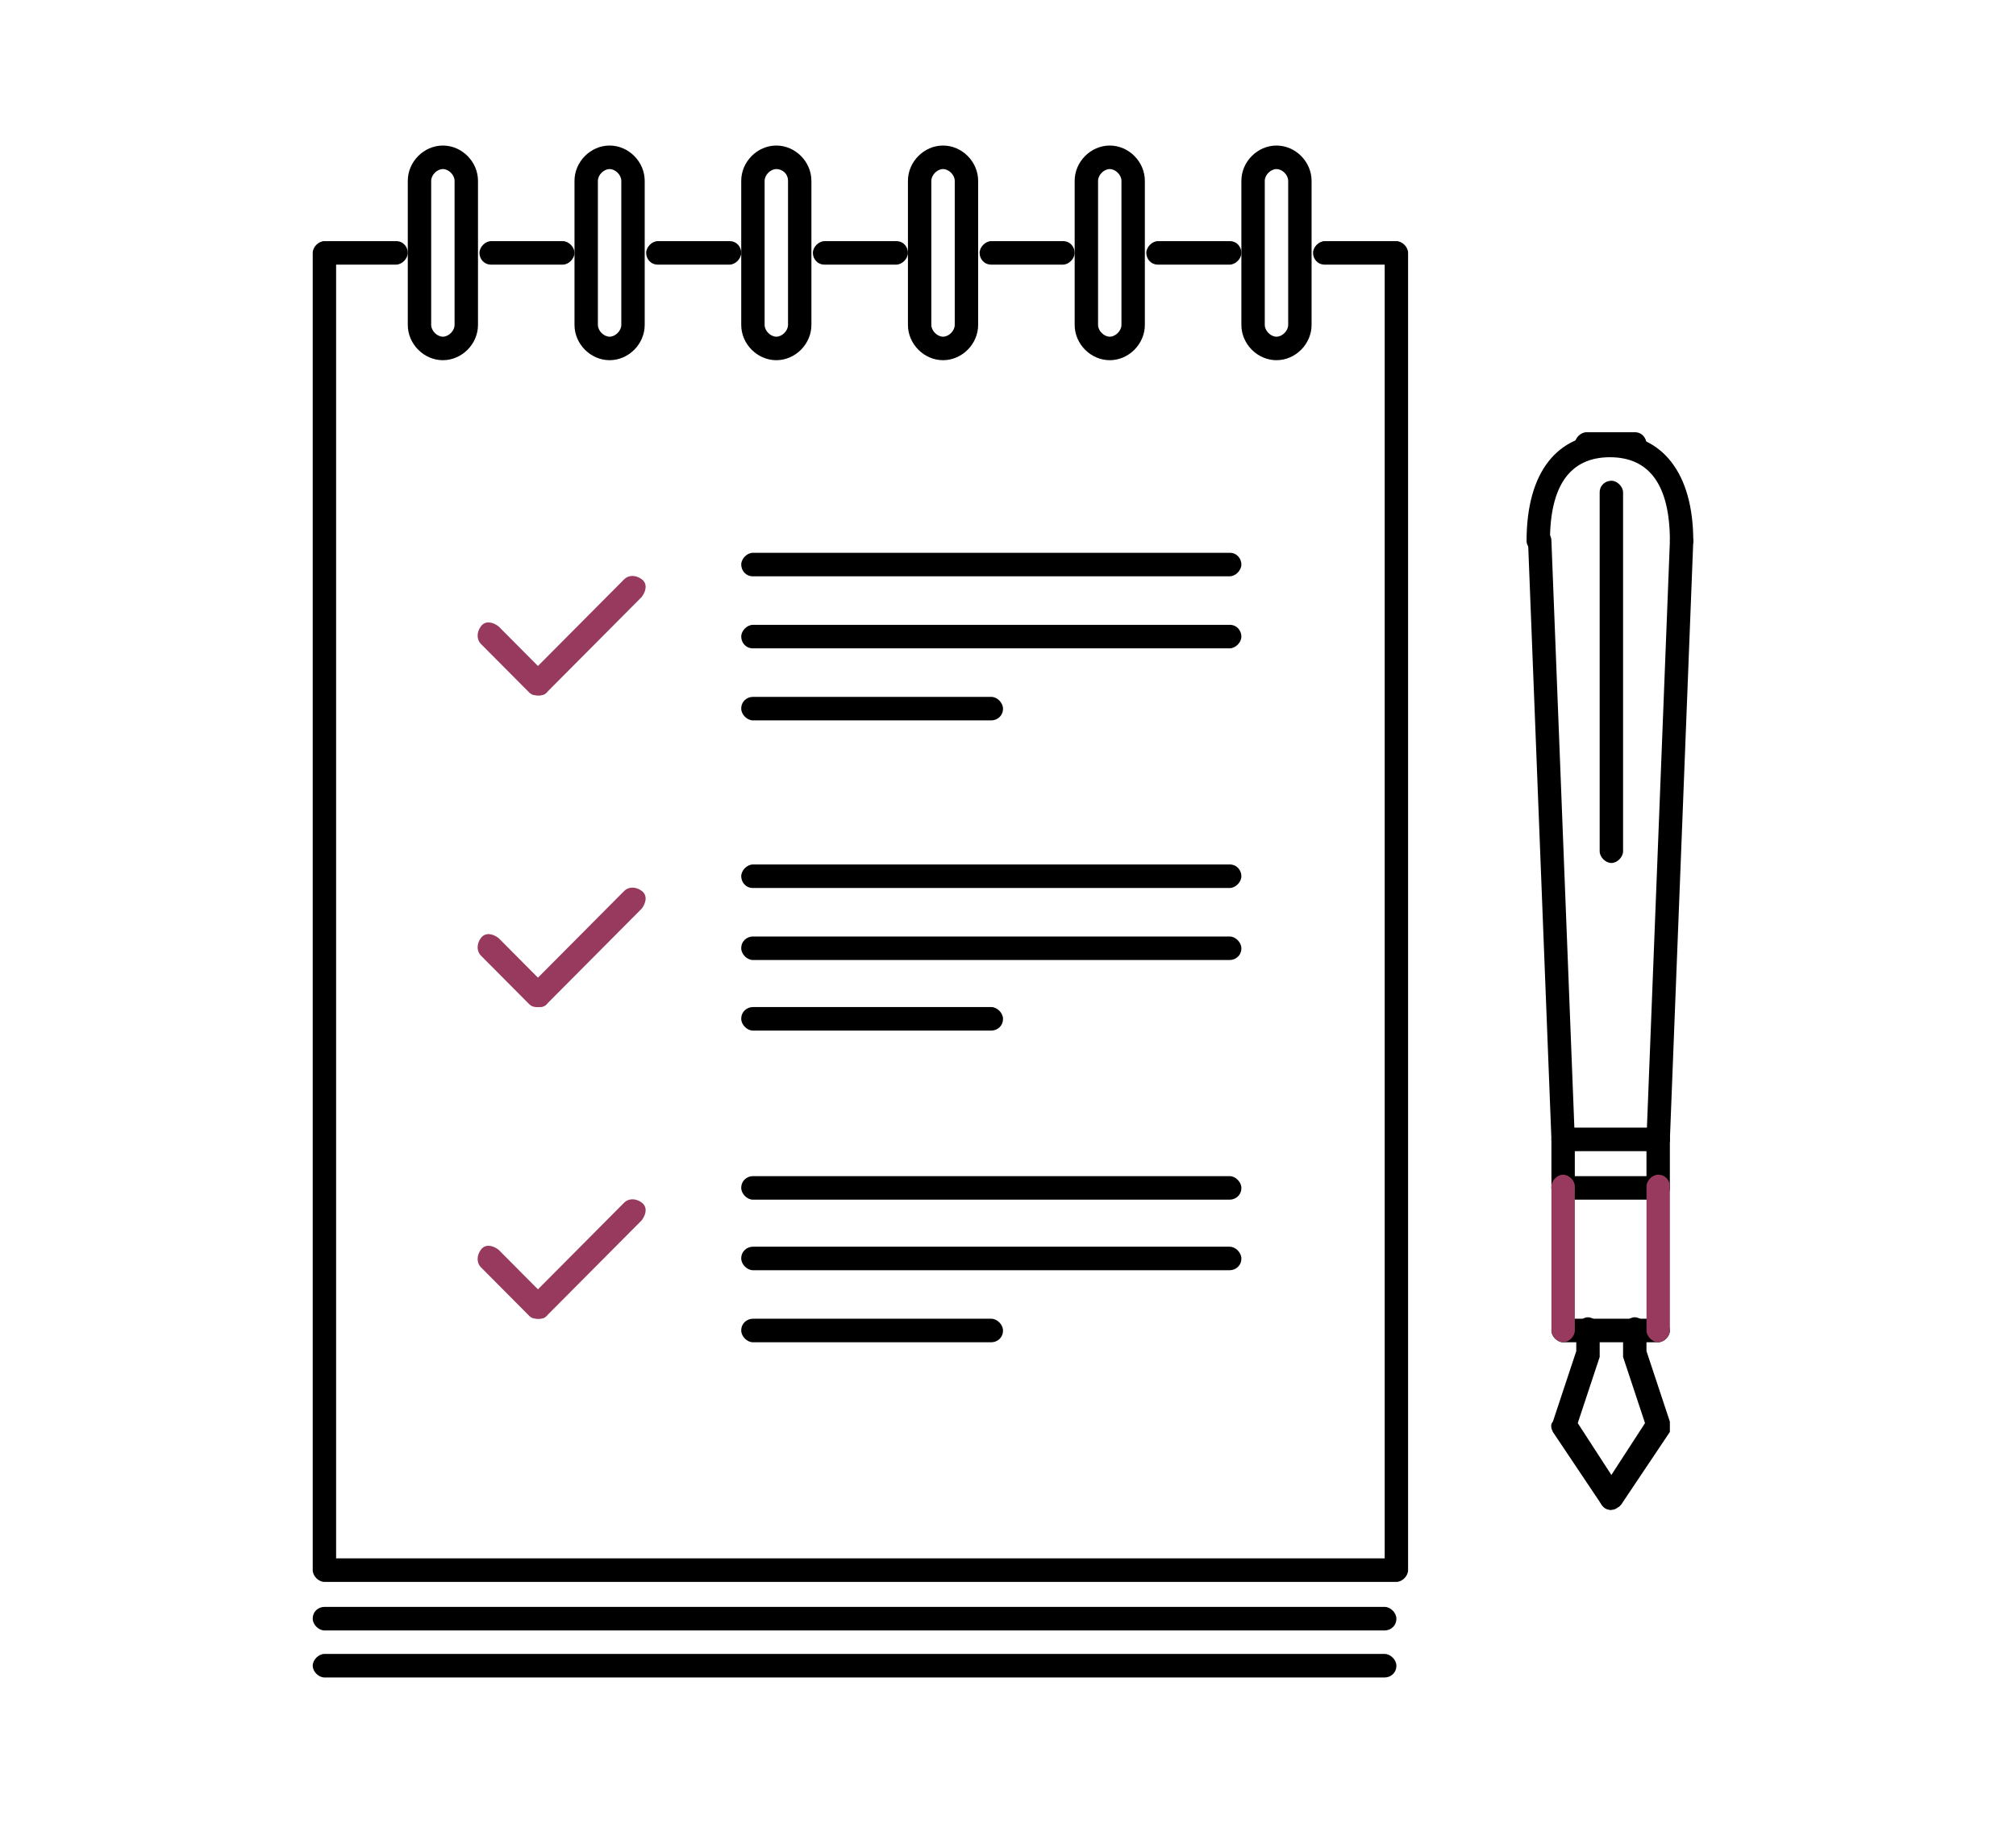
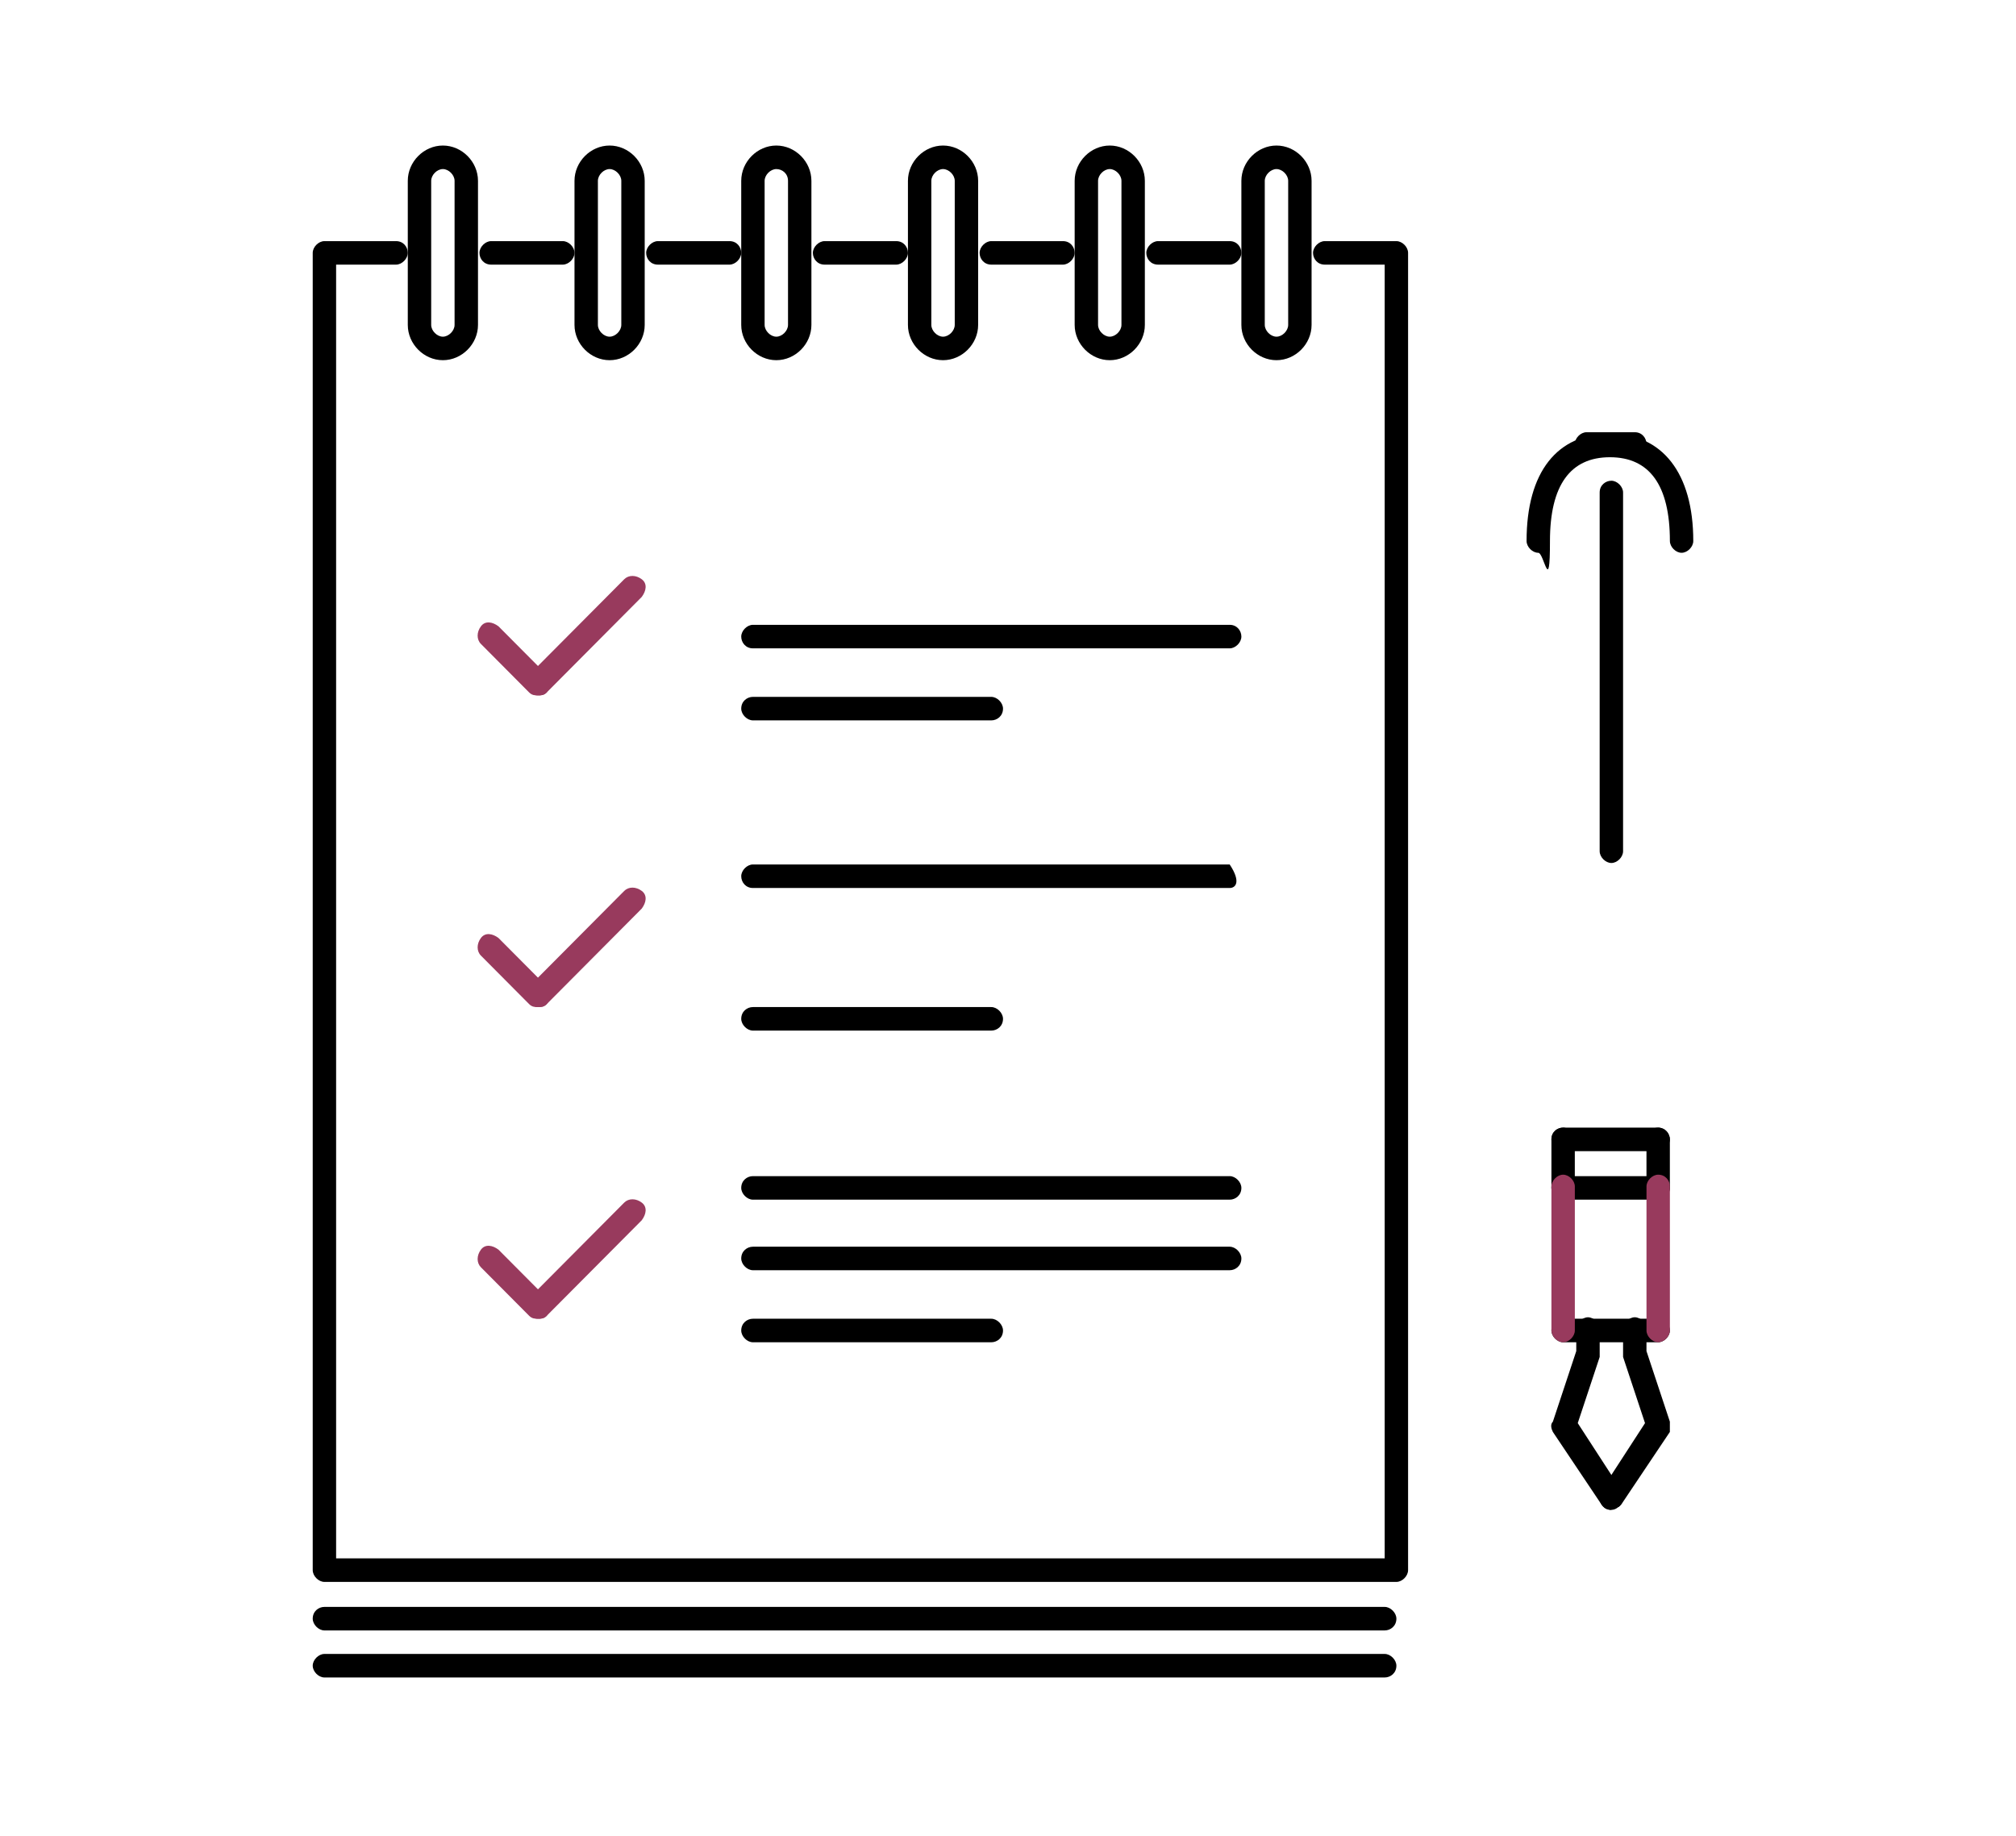
<svg xmlns="http://www.w3.org/2000/svg" width="101" height="92" viewBox="0 0 101 92" fill="none">
  <path d="M69.958 79.26H16.253C15.96 79.26 15.667 78.965 15.667 78.67V12.67C15.667 12.375 15.96 12.081 16.253 12.081H19.843C20.21 12.081 20.429 12.375 20.429 12.67C20.429 12.964 20.136 13.259 19.843 13.259H16.839V78.081H69.372V13.259H66.368C66.002 13.259 65.782 12.964 65.782 12.67C65.782 12.375 66.075 12.081 66.368 12.081H69.958C70.251 12.081 70.544 12.375 70.544 12.67V78.67C70.544 78.965 70.251 79.26 69.958 79.26Z" fill="black" />
  <path d="M61.606 13.259H58.016C57.649 13.259 57.429 12.964 57.429 12.67C57.429 12.375 57.722 12.081 58.016 12.081H61.606C61.972 12.081 62.192 12.375 62.192 12.67C62.192 12.964 61.899 13.259 61.606 13.259ZM53.253 13.259H49.663C49.297 13.259 49.077 12.964 49.077 12.67C49.077 12.375 49.37 12.081 49.663 12.081H53.253C53.62 12.081 53.839 12.375 53.839 12.67C53.839 12.964 53.546 13.259 53.253 13.259ZM44.901 13.259H41.311C40.944 13.259 40.724 12.964 40.724 12.67C40.724 12.375 41.017 12.081 41.311 12.081H44.901C45.267 12.081 45.487 12.375 45.487 12.67C45.487 12.964 45.194 13.259 44.901 13.259ZM36.548 13.259H32.958C32.592 13.259 32.372 12.964 32.372 12.67C32.372 12.375 32.665 12.081 32.958 12.081H36.548C36.915 12.081 37.134 12.375 37.134 12.67C37.134 12.964 36.841 13.259 36.548 13.259ZM28.196 13.259H24.606C24.239 13.259 24.02 12.964 24.02 12.67C24.02 12.375 24.313 12.081 24.606 12.081H28.196C28.489 12.081 28.782 12.375 28.782 12.67C28.782 12.964 28.489 13.259 28.196 13.259ZM69.372 81.691H16.253C15.96 81.691 15.667 81.396 15.667 81.101C15.667 80.733 15.96 80.512 16.253 80.512H69.372C69.665 80.512 69.958 80.807 69.958 81.101C69.958 81.47 69.665 81.691 69.372 81.691ZM69.372 84.048H16.253C15.96 84.048 15.667 83.753 15.667 83.458C15.667 83.164 15.96 82.869 16.253 82.869H69.372C69.665 82.869 69.958 83.164 69.958 83.458C69.958 83.827 69.665 84.048 69.372 84.048Z" fill="black" />
  <path d="M22.188 18.047C21.236 18.047 20.43 17.237 20.43 16.279V9.06C20.43 8.103 21.236 7.292 22.188 7.292C23.141 7.292 23.947 8.103 23.947 9.06V16.279C23.947 17.237 23.141 18.047 22.188 18.047ZM22.188 8.471C21.895 8.471 21.602 8.766 21.602 9.06V16.279C21.602 16.574 21.895 16.869 22.188 16.869C22.481 16.869 22.774 16.574 22.774 16.279V9.06C22.774 8.766 22.481 8.471 22.188 8.471ZM30.541 18.047C29.588 18.047 28.782 17.237 28.782 16.279V9.06C28.782 8.103 29.588 7.292 30.541 7.292C31.493 7.292 32.299 8.103 32.299 9.06V16.279C32.299 17.237 31.493 18.047 30.541 18.047ZM30.541 8.471C30.247 8.471 29.954 8.766 29.954 9.06V16.279C29.954 16.574 30.247 16.869 30.541 16.869C30.834 16.869 31.127 16.574 31.127 16.279V9.06C31.127 8.766 30.834 8.471 30.541 8.471ZM38.893 18.047C37.941 18.047 37.135 17.237 37.135 16.279V9.06C37.135 8.103 37.941 7.292 38.893 7.292C39.846 7.292 40.651 8.103 40.651 9.06V16.279C40.651 17.237 39.846 18.047 38.893 18.047ZM38.893 8.471C38.6 8.471 38.307 8.766 38.307 9.06V16.279C38.307 16.574 38.6 16.869 38.893 16.869C39.186 16.869 39.479 16.574 39.479 16.279V9.06C39.479 8.692 39.186 8.471 38.893 8.471ZM47.246 18.047C46.293 18.047 45.487 17.237 45.487 16.279V9.06C45.487 8.103 46.293 7.292 47.246 7.292C48.198 7.292 49.004 8.103 49.004 9.06V16.279C49.004 17.237 48.198 18.047 47.246 18.047ZM47.246 8.471C46.953 8.471 46.659 8.766 46.659 9.06V16.279C46.659 16.574 46.953 16.869 47.246 16.869C47.539 16.869 47.832 16.574 47.832 16.279V9.06C47.832 8.766 47.539 8.471 47.246 8.471ZM55.598 18.047C54.646 18.047 53.84 17.237 53.84 16.279V9.06C53.84 8.103 54.646 7.292 55.598 7.292C56.55 7.292 57.356 8.103 57.356 9.06V16.279C57.356 17.237 56.55 18.047 55.598 18.047ZM55.598 8.471C55.305 8.471 55.012 8.766 55.012 9.06V16.279C55.012 16.574 55.305 16.869 55.598 16.869C55.891 16.869 56.184 16.574 56.184 16.279V9.06C56.184 8.766 55.891 8.471 55.598 8.471ZM63.951 18.047C62.998 18.047 62.192 17.237 62.192 16.279V9.06C62.192 8.103 62.998 7.292 63.951 7.292C64.903 7.292 65.709 8.103 65.709 9.06V16.279C65.709 17.237 64.903 18.047 63.951 18.047ZM63.951 8.471C63.657 8.471 63.364 8.766 63.364 9.06V16.279C63.364 16.574 63.657 16.869 63.951 16.869C64.244 16.869 64.537 16.574 64.537 16.279V9.06C64.537 8.766 64.244 8.471 63.951 8.471ZM80.729 75.65C80.509 75.65 80.362 75.577 80.216 75.356L77.798 71.746C77.725 71.599 77.652 71.378 77.798 71.231L78.97 67.695V66.59C78.97 66.295 79.263 66.001 79.556 66.001C79.85 66.001 80.143 66.295 80.143 66.59V67.769C80.143 67.769 80.143 67.916 80.143 67.989L79.044 71.304L81.242 74.693C81.388 74.987 81.315 75.356 81.095 75.503C81.022 75.503 80.875 75.577 80.729 75.577V75.65Z" fill="black" />
  <path d="M80.729 75.65C80.362 75.65 80.142 75.355 80.142 75.061C80.142 74.913 80.142 74.84 80.216 74.692L82.414 71.304L81.315 67.989C81.315 67.989 81.315 67.842 81.315 67.768V66.59C81.315 66.295 81.608 66 81.901 66C82.194 66 82.487 66.295 82.487 66.59V67.695L83.659 71.23C83.659 71.378 83.659 71.599 83.659 71.746L81.241 75.355C81.095 75.503 80.948 75.65 80.729 75.65ZM83.073 57.677H78.311C78.018 57.677 77.725 57.382 77.725 57.087C77.725 56.719 78.018 56.498 78.311 56.498H83.073C83.439 56.498 83.659 56.793 83.659 57.087C83.659 57.382 83.366 57.677 83.073 57.677Z" fill="black" />
-   <path d="M78.311 57.677C78.018 57.677 77.725 57.456 77.725 57.087L76.553 27.107C76.553 26.813 76.772 26.518 77.139 26.518C77.432 26.518 77.725 26.739 77.725 27.107L78.897 57.087C78.897 57.382 78.677 57.677 78.311 57.677ZM83.073 57.677C82.707 57.677 82.487 57.382 82.487 57.087L83.66 27.107C83.66 26.813 83.953 26.518 84.246 26.518C84.539 26.518 84.832 26.813 84.832 27.107L83.66 57.087C83.66 57.382 83.367 57.677 83.073 57.677Z" fill="black" />
  <path d="M84.246 27.697C83.953 27.697 83.66 27.402 83.66 27.107C83.66 24.308 82.634 22.909 80.656 22.909C78.677 22.909 77.652 24.308 77.652 27.107C77.652 29.906 77.359 27.697 77.066 27.697C76.773 27.697 76.48 27.402 76.48 27.107C76.48 23.645 78.018 21.73 80.656 21.73C83.293 21.73 84.832 23.719 84.832 27.107C84.832 27.402 84.539 27.697 84.246 27.697Z" fill="black" />
  <path d="M81.901 22.835H79.483C79.117 22.835 78.897 22.54 78.897 22.245C78.897 21.951 79.19 21.656 79.483 21.656H81.901C82.267 21.656 82.487 21.951 82.487 22.245C82.487 22.54 82.194 22.835 81.901 22.835ZM80.729 43.239C80.436 43.239 80.142 42.944 80.142 42.65V24.676C80.142 24.308 80.436 24.087 80.729 24.087C81.022 24.087 81.315 24.382 81.315 24.676V42.65C81.315 42.944 81.022 43.239 80.729 43.239ZM83.073 60.108H78.311C78.018 60.108 77.725 59.813 77.725 59.518C77.725 59.15 78.018 58.929 78.311 58.929H83.073C83.439 58.929 83.659 59.224 83.659 59.518C83.659 59.813 83.366 60.108 83.073 60.108Z" fill="black" />
  <path d="M83.073 60.108C82.78 60.108 82.487 59.813 82.487 59.518V57.087C82.487 56.719 82.78 56.498 83.073 56.498C83.366 56.498 83.659 56.793 83.659 57.087V59.518C83.659 59.886 83.366 60.108 83.073 60.108ZM78.311 60.108C78.018 60.108 77.725 59.813 77.725 59.518V57.087C77.725 56.719 78.018 56.498 78.311 56.498C78.604 56.498 78.897 56.793 78.897 57.087V59.518C78.897 59.886 78.604 60.108 78.311 60.108ZM83.073 67.253H78.311C78.018 67.253 77.725 66.958 77.725 66.663C77.725 66.295 78.018 66.074 78.311 66.074H83.073C83.439 66.074 83.659 66.369 83.659 66.663C83.659 66.958 83.366 67.253 83.073 67.253Z" fill="black" />
  <path d="M83.074 67.253C82.781 67.253 82.488 66.958 82.488 66.664V59.445C82.488 59.15 82.781 58.856 83.074 58.856C83.44 58.856 83.66 59.15 83.66 59.445V66.664C83.66 66.958 83.367 67.253 83.074 67.253ZM78.311 67.253C78.018 67.253 77.725 66.958 77.725 66.664V59.445C77.725 59.15 78.018 58.856 78.311 58.856C78.605 58.856 78.898 59.15 78.898 59.445V66.664C78.898 66.958 78.605 67.253 78.311 67.253ZM26.951 34.842C26.805 34.842 26.658 34.842 26.511 34.695L24.094 32.264C23.874 32.043 23.874 31.674 24.094 31.38C24.313 31.085 24.68 31.159 24.973 31.38L27.391 33.811C27.61 34.032 27.61 34.4 27.391 34.695C27.244 34.842 27.098 34.842 26.951 34.842Z" fill="#983A5D" />
  <path d="M26.95 34.842C26.657 34.842 26.364 34.547 26.364 34.253C26.364 34.105 26.364 33.958 26.511 33.811L31.273 29.023C31.493 28.802 31.859 28.802 32.152 29.023C32.446 29.244 32.372 29.612 32.152 29.907L27.39 34.695C27.244 34.842 27.097 34.842 26.95 34.842Z" fill="#983A5D" />
  <path d="M26.951 50.458C26.805 50.458 26.658 50.458 26.511 50.311L24.094 47.88C23.874 47.659 23.874 47.291 24.094 46.996C24.313 46.702 24.68 46.775 24.973 46.996L27.391 49.427C27.61 49.648 27.61 50.016 27.391 50.311C27.244 50.458 27.098 50.458 26.951 50.458Z" fill="#983A5D" />
  <path d="M26.95 50.458C26.657 50.458 26.364 50.163 26.364 49.869C26.364 49.721 26.364 49.574 26.511 49.427L31.273 44.639C31.493 44.418 31.859 44.418 32.152 44.639C32.446 44.86 32.372 45.228 32.152 45.523L27.39 50.311C27.244 50.458 27.097 50.458 26.95 50.458Z" fill="#983A5D" />
-   <path d="M61.606 28.875H37.721C37.355 28.875 37.135 28.581 37.135 28.286C37.135 27.991 37.428 27.697 37.721 27.697H61.606C61.972 27.697 62.192 27.991 62.192 28.286C62.192 28.581 61.899 28.875 61.606 28.875Z" fill="black" />
  <path d="M61.606 32.485H37.721C37.355 32.485 37.135 32.19 37.135 31.895C37.135 31.601 37.428 31.306 37.721 31.306H61.606C61.972 31.306 62.192 31.601 62.192 31.895C62.192 32.19 61.899 32.485 61.606 32.485Z" fill="black" />
  <path d="M49.663 36.094H37.721C37.428 36.094 37.135 35.8 37.135 35.505C37.135 35.136 37.428 34.916 37.721 34.916H49.663C49.957 34.916 50.25 35.21 50.25 35.505C50.25 35.873 49.957 36.094 49.663 36.094Z" fill="black" />
-   <path d="M61.606 44.492H37.721C37.355 44.492 37.135 44.197 37.135 43.902C37.135 43.608 37.428 43.313 37.721 43.313H61.606C61.972 43.313 62.192 43.608 62.192 43.902C62.192 44.197 61.899 44.492 61.606 44.492Z" fill="black" />
-   <path d="M61.606 48.101H37.721C37.428 48.101 37.135 47.806 37.135 47.512C37.135 47.143 37.428 46.922 37.721 46.922H61.606C61.899 46.922 62.192 47.217 62.192 47.512C62.192 47.88 61.899 48.101 61.606 48.101Z" fill="black" />
+   <path d="M61.606 44.492H37.721C37.355 44.492 37.135 44.197 37.135 43.902C37.135 43.608 37.428 43.313 37.721 43.313H61.606C62.192 44.197 61.899 44.492 61.606 44.492Z" fill="black" />
  <path d="M49.663 51.637H37.721C37.428 51.637 37.135 51.342 37.135 51.047C37.135 50.679 37.428 50.458 37.721 50.458H49.663C49.957 50.458 50.25 50.753 50.25 51.047C50.25 51.416 49.957 51.637 49.663 51.637Z" fill="black" />
  <path d="M26.951 66.074C26.805 66.074 26.658 66.074 26.511 65.927L24.094 63.496C23.874 63.275 23.874 62.907 24.094 62.612C24.313 62.318 24.68 62.391 24.973 62.612L27.391 65.043C27.61 65.264 27.61 65.632 27.391 65.927C27.244 66.074 27.098 66.074 26.951 66.074Z" fill="#983A5D" />
  <path d="M26.95 66.074C26.657 66.074 26.364 65.78 26.364 65.485C26.364 65.338 26.364 65.19 26.511 65.043L31.273 60.255C31.493 60.034 31.859 60.034 32.152 60.255C32.446 60.476 32.372 60.844 32.152 61.139L27.39 65.927C27.244 66.074 27.097 66.074 26.95 66.074Z" fill="#983A5D" />
  <path d="M61.606 60.108H37.721C37.428 60.108 37.135 59.813 37.135 59.519C37.135 59.15 37.428 58.929 37.721 58.929H61.606C61.899 58.929 62.192 59.224 62.192 59.519C62.192 59.887 61.899 60.108 61.606 60.108Z" fill="black" />
  <path d="M61.606 63.643H37.721C37.428 63.643 37.135 63.349 37.135 63.054C37.135 62.686 37.428 62.465 37.721 62.465H61.606C61.899 62.465 62.192 62.76 62.192 63.054C62.192 63.422 61.899 63.643 61.606 63.643Z" fill="black" />
  <path d="M49.663 67.253H37.721C37.428 67.253 37.135 66.958 37.135 66.663C37.135 66.295 37.428 66.074 37.721 66.074H49.663C49.957 66.074 50.25 66.369 50.25 66.663C50.25 67.032 49.957 67.253 49.663 67.253Z" fill="black" />
</svg>